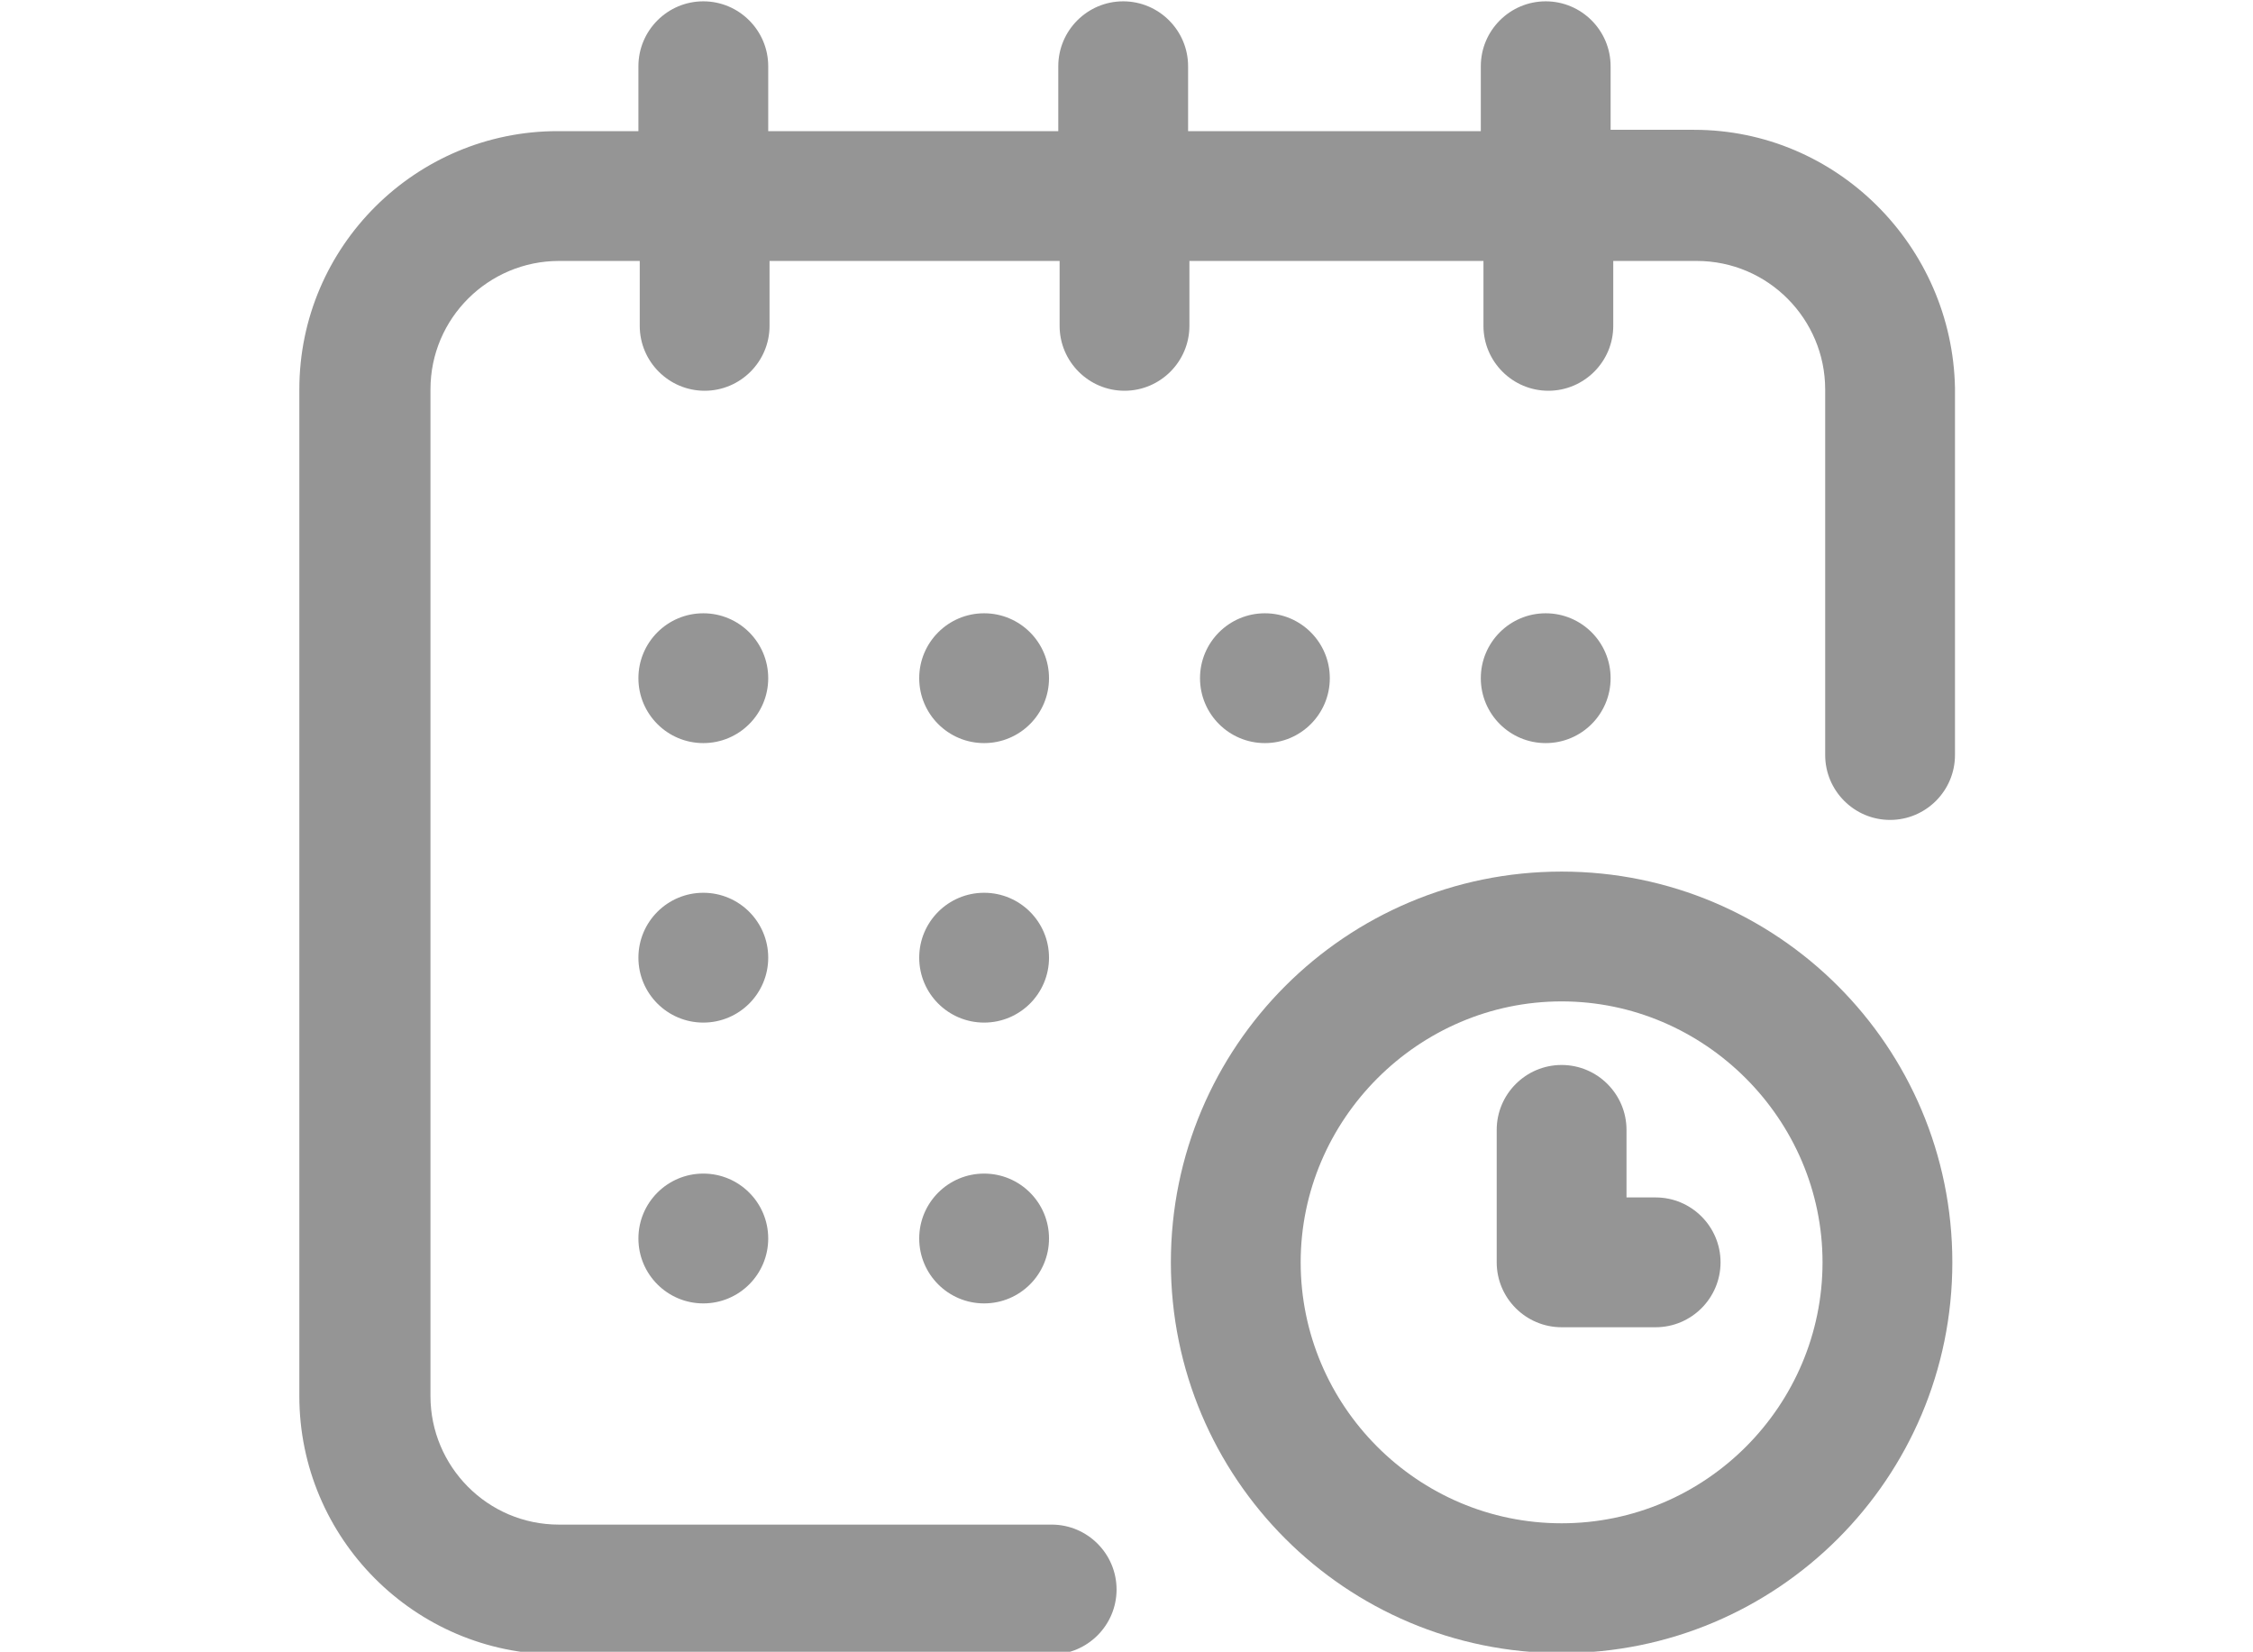
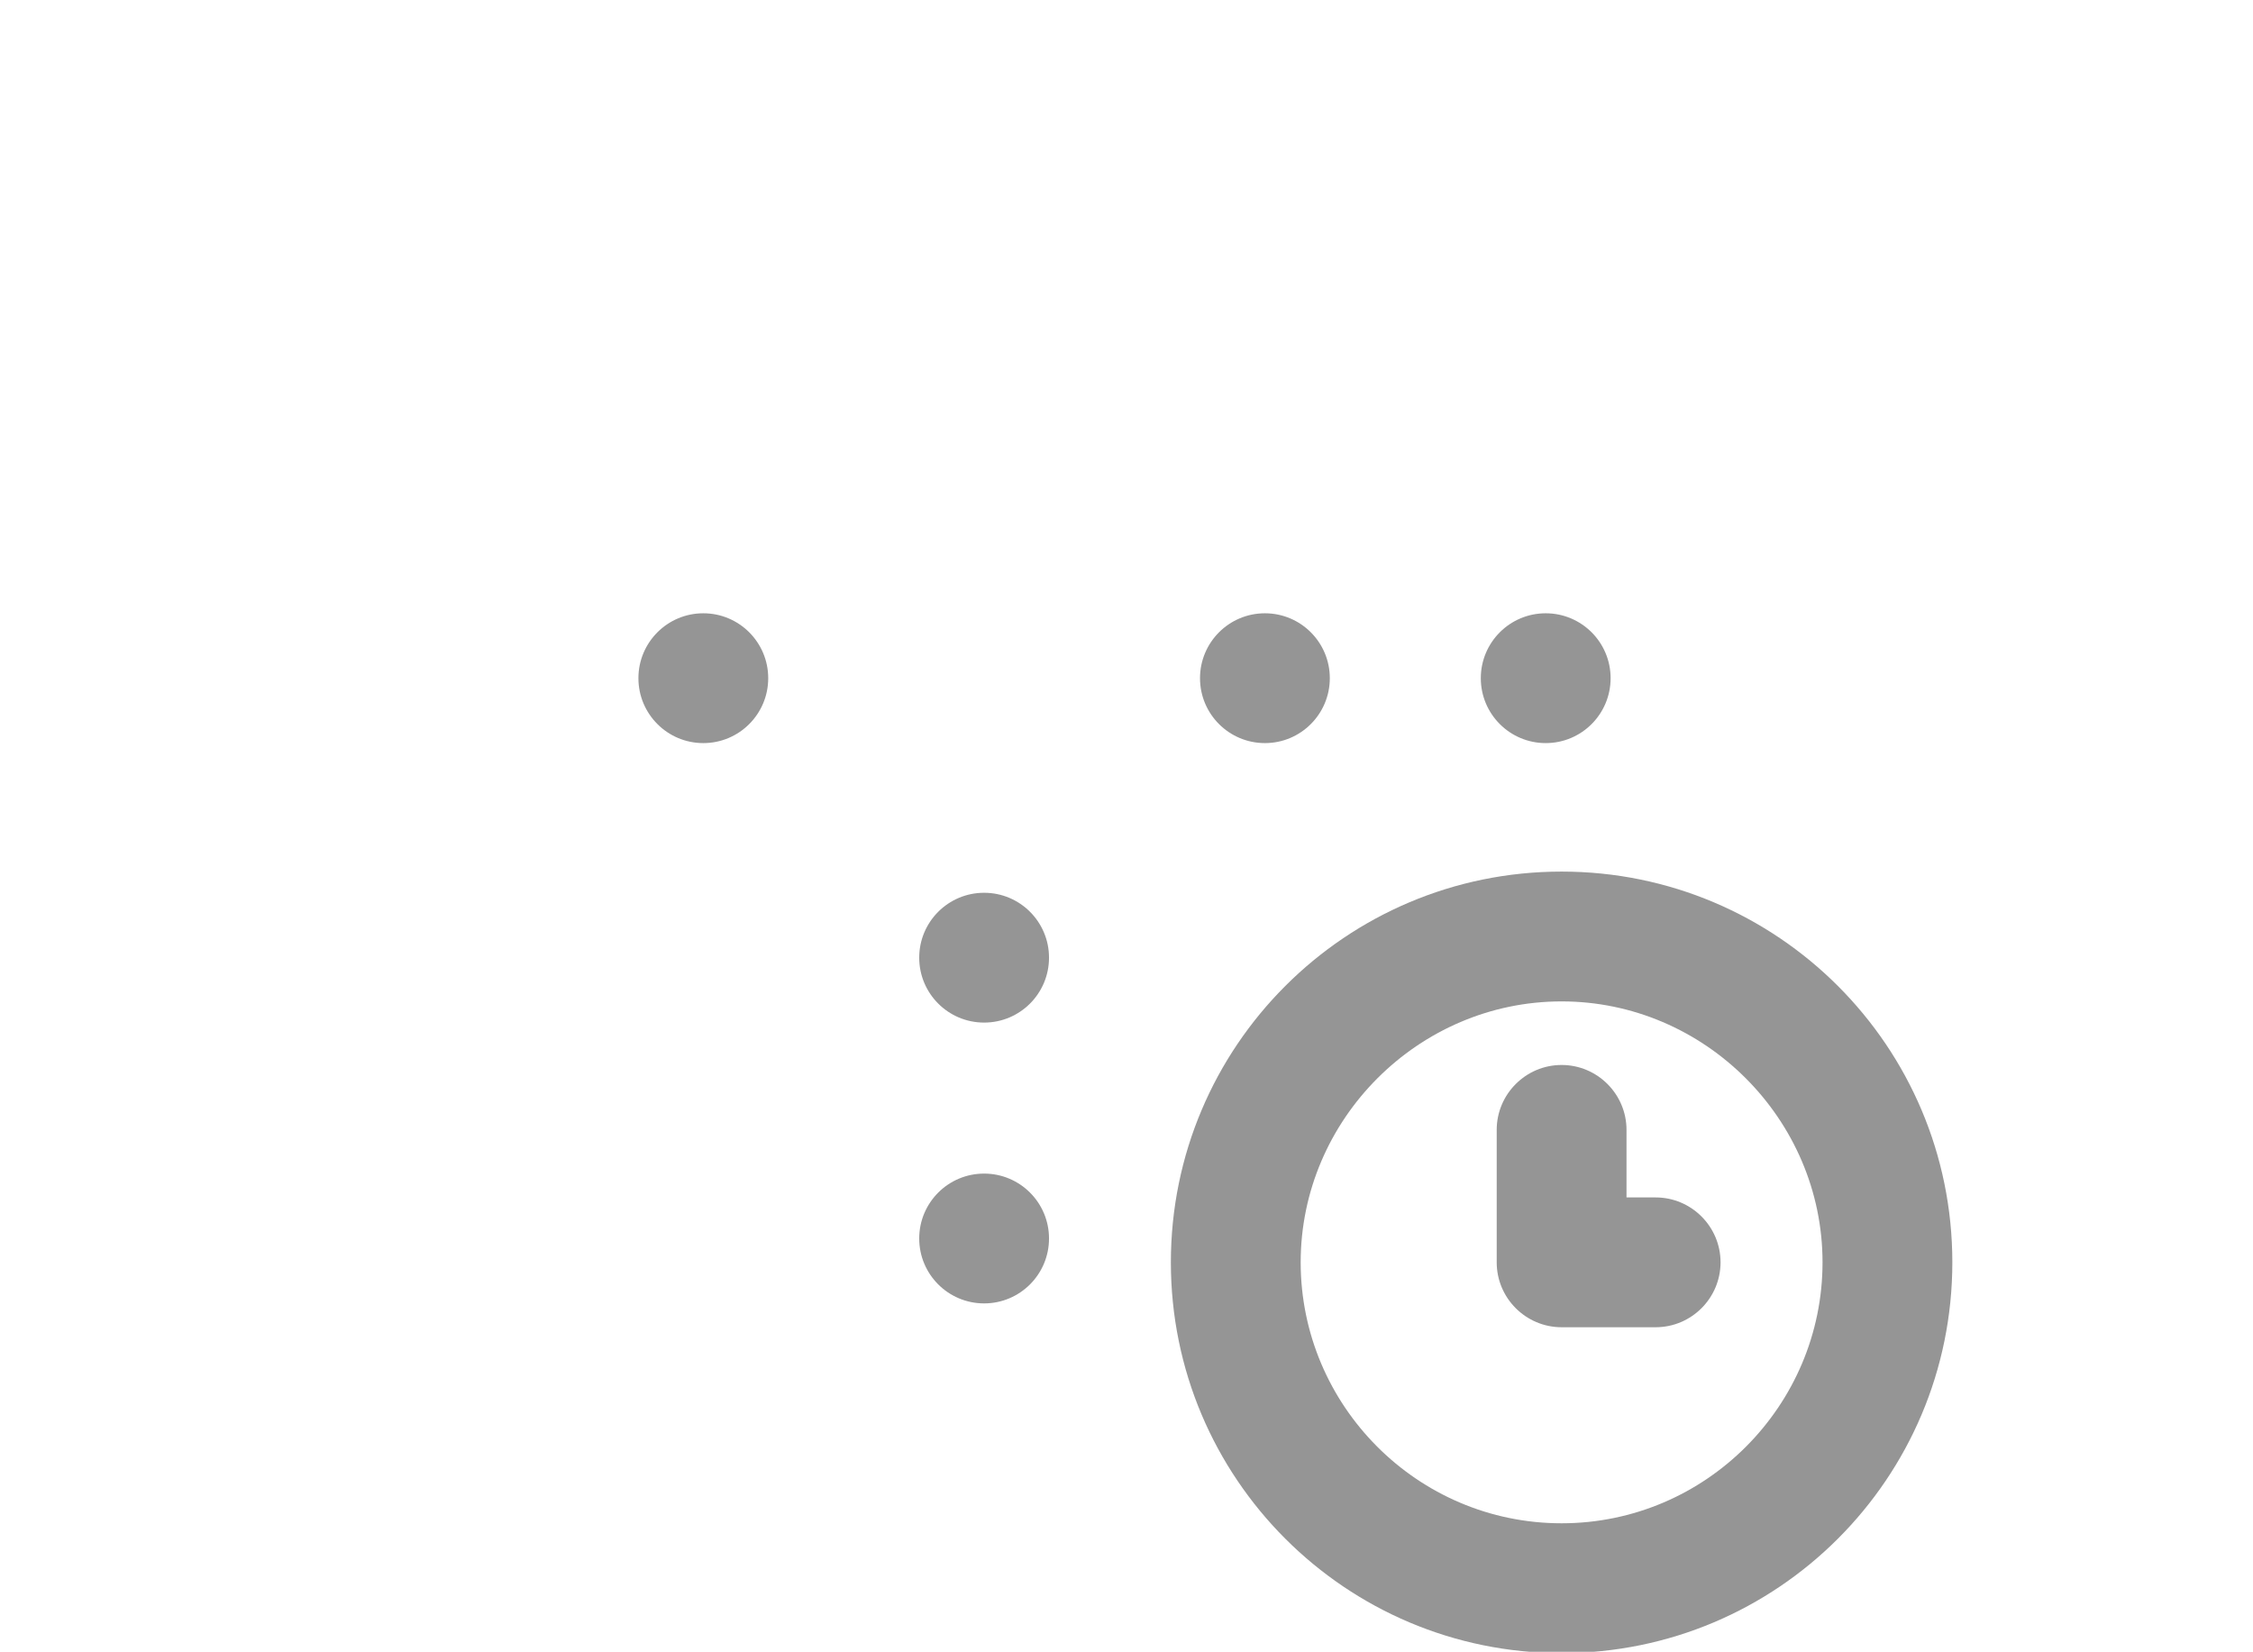
<svg xmlns="http://www.w3.org/2000/svg" version="1.1" id="Capa_1" x="0" y="0" viewBox="0 0 170.1 124.7" xml:space="preserve">
  <style>.st0{fill:#959595}</style>
  <circle class="st0" cx="116.7" cy="51.2" r="4.9" />
-   <path class="st0" d="M127.9 9.8h-6.3V5c0-2.7-2.2-4.9-4.9-4.9s-4.9 2.2-4.9 4.9v4.9H89.7V5c0-2.7-2.2-4.9-4.9-4.9S79.9 2.3 79.9 5v4.9H58V5C58 2.3 55.8.1 53.1.1S48.2 2.3 48.2 5v4.9h-6.1c-10.7 0-19.5 8.7-19.5 19.5v76c0 10.7 8.7 19.5 19.5 19.5h37.3c2.7 0 4.9-2.2 4.9-4.9s-2.2-4.9-4.9-4.9H42.2c-5.4 0-9.7-4.4-9.7-9.7v-76c0-5.4 4.4-9.7 9.7-9.7h6.1v4.9c0 2.7 2.2 4.9 4.9 4.9s4.9-2.2 4.9-4.9v-4.9H80v4.9c0 2.7 2.2 4.9 4.9 4.9s4.9-2.2 4.9-4.9v-4.9H112v4.9c0 2.7 2.2 4.9 4.9 4.9s4.9-2.2 4.9-4.9v-4.9h6.3c5.4 0 9.7 4.4 9.7 9.7V57c0 2.7 2.2 4.9 4.9 4.9s4.9-2.2 4.9-4.9V29.3c-.2-10.7-8.9-19.5-19.7-19.5z" />
  <path class="st0" d="M117.9 65.8c-16.3 0-29.5 13.2-29.5 29.5s13.2 29.5 29.5 29.5 29.5-13.2 29.5-29.5-13.2-29.5-29.5-29.5zm0 49.2c-10.9 0-19.7-8.9-19.7-19.7s8.9-19.7 19.7-19.7c10.8 0 19.7 8.9 19.7 19.7s-8.8 19.7-19.7 19.7z" />
  <path class="st0" d="M125 90.4h-2.2v-5.1c0-2.7-2.2-4.9-4.9-4.9s-4.9 2.2-4.9 4.9v10c0 2.7 2.2 4.9 4.9 4.9h7.1c2.7 0 4.9-2.2 4.9-4.9s-2.2-4.9-4.9-4.9z" />
  <circle class="st0" cx="95.5" cy="51.2" r="4.9" />
  <circle class="st0" cx="74.3" cy="72.3" r="4.9" />
  <circle class="st0" cx="53.1" cy="51.2" r="4.9" />
-   <circle class="st0" cx="53.1" cy="72.3" r="4.9" />
-   <circle class="st0" cx="53.1" cy="93.5" r="4.9" />
  <circle class="st0" cx="74.3" cy="93.5" r="4.9" />
-   <circle class="st0" cx="74.3" cy="51.2" r="4.9" />
</svg>